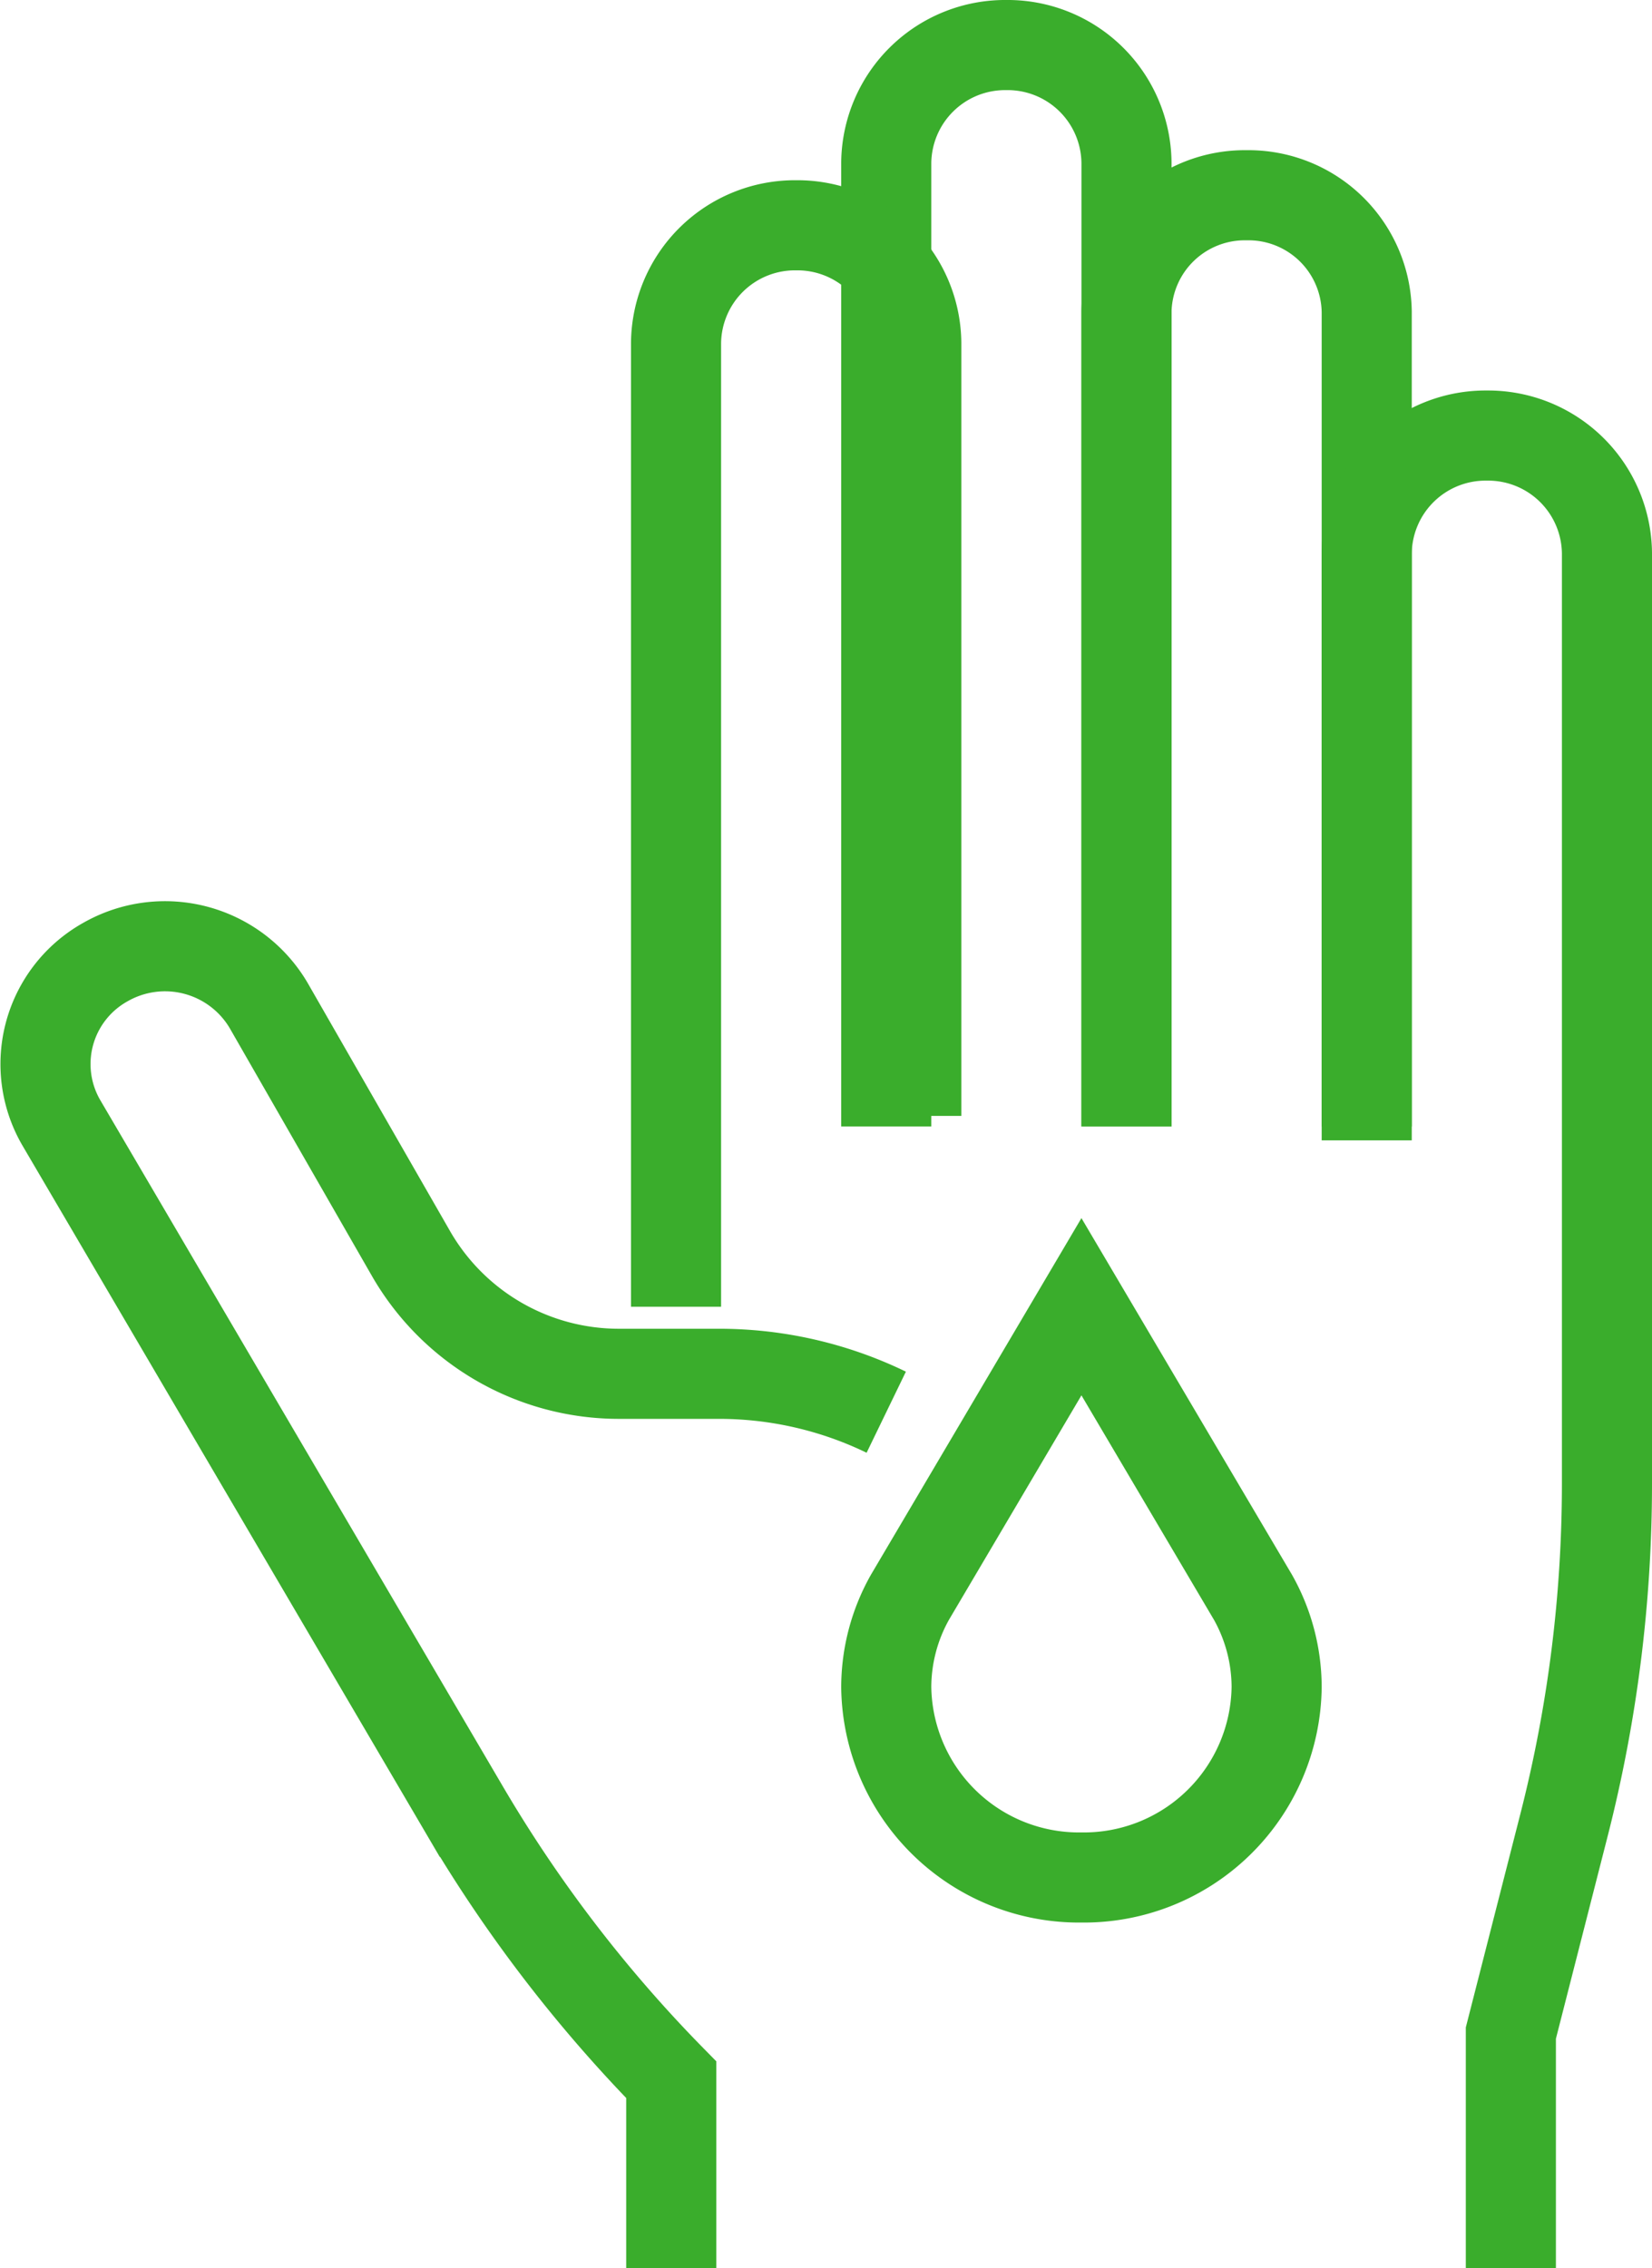
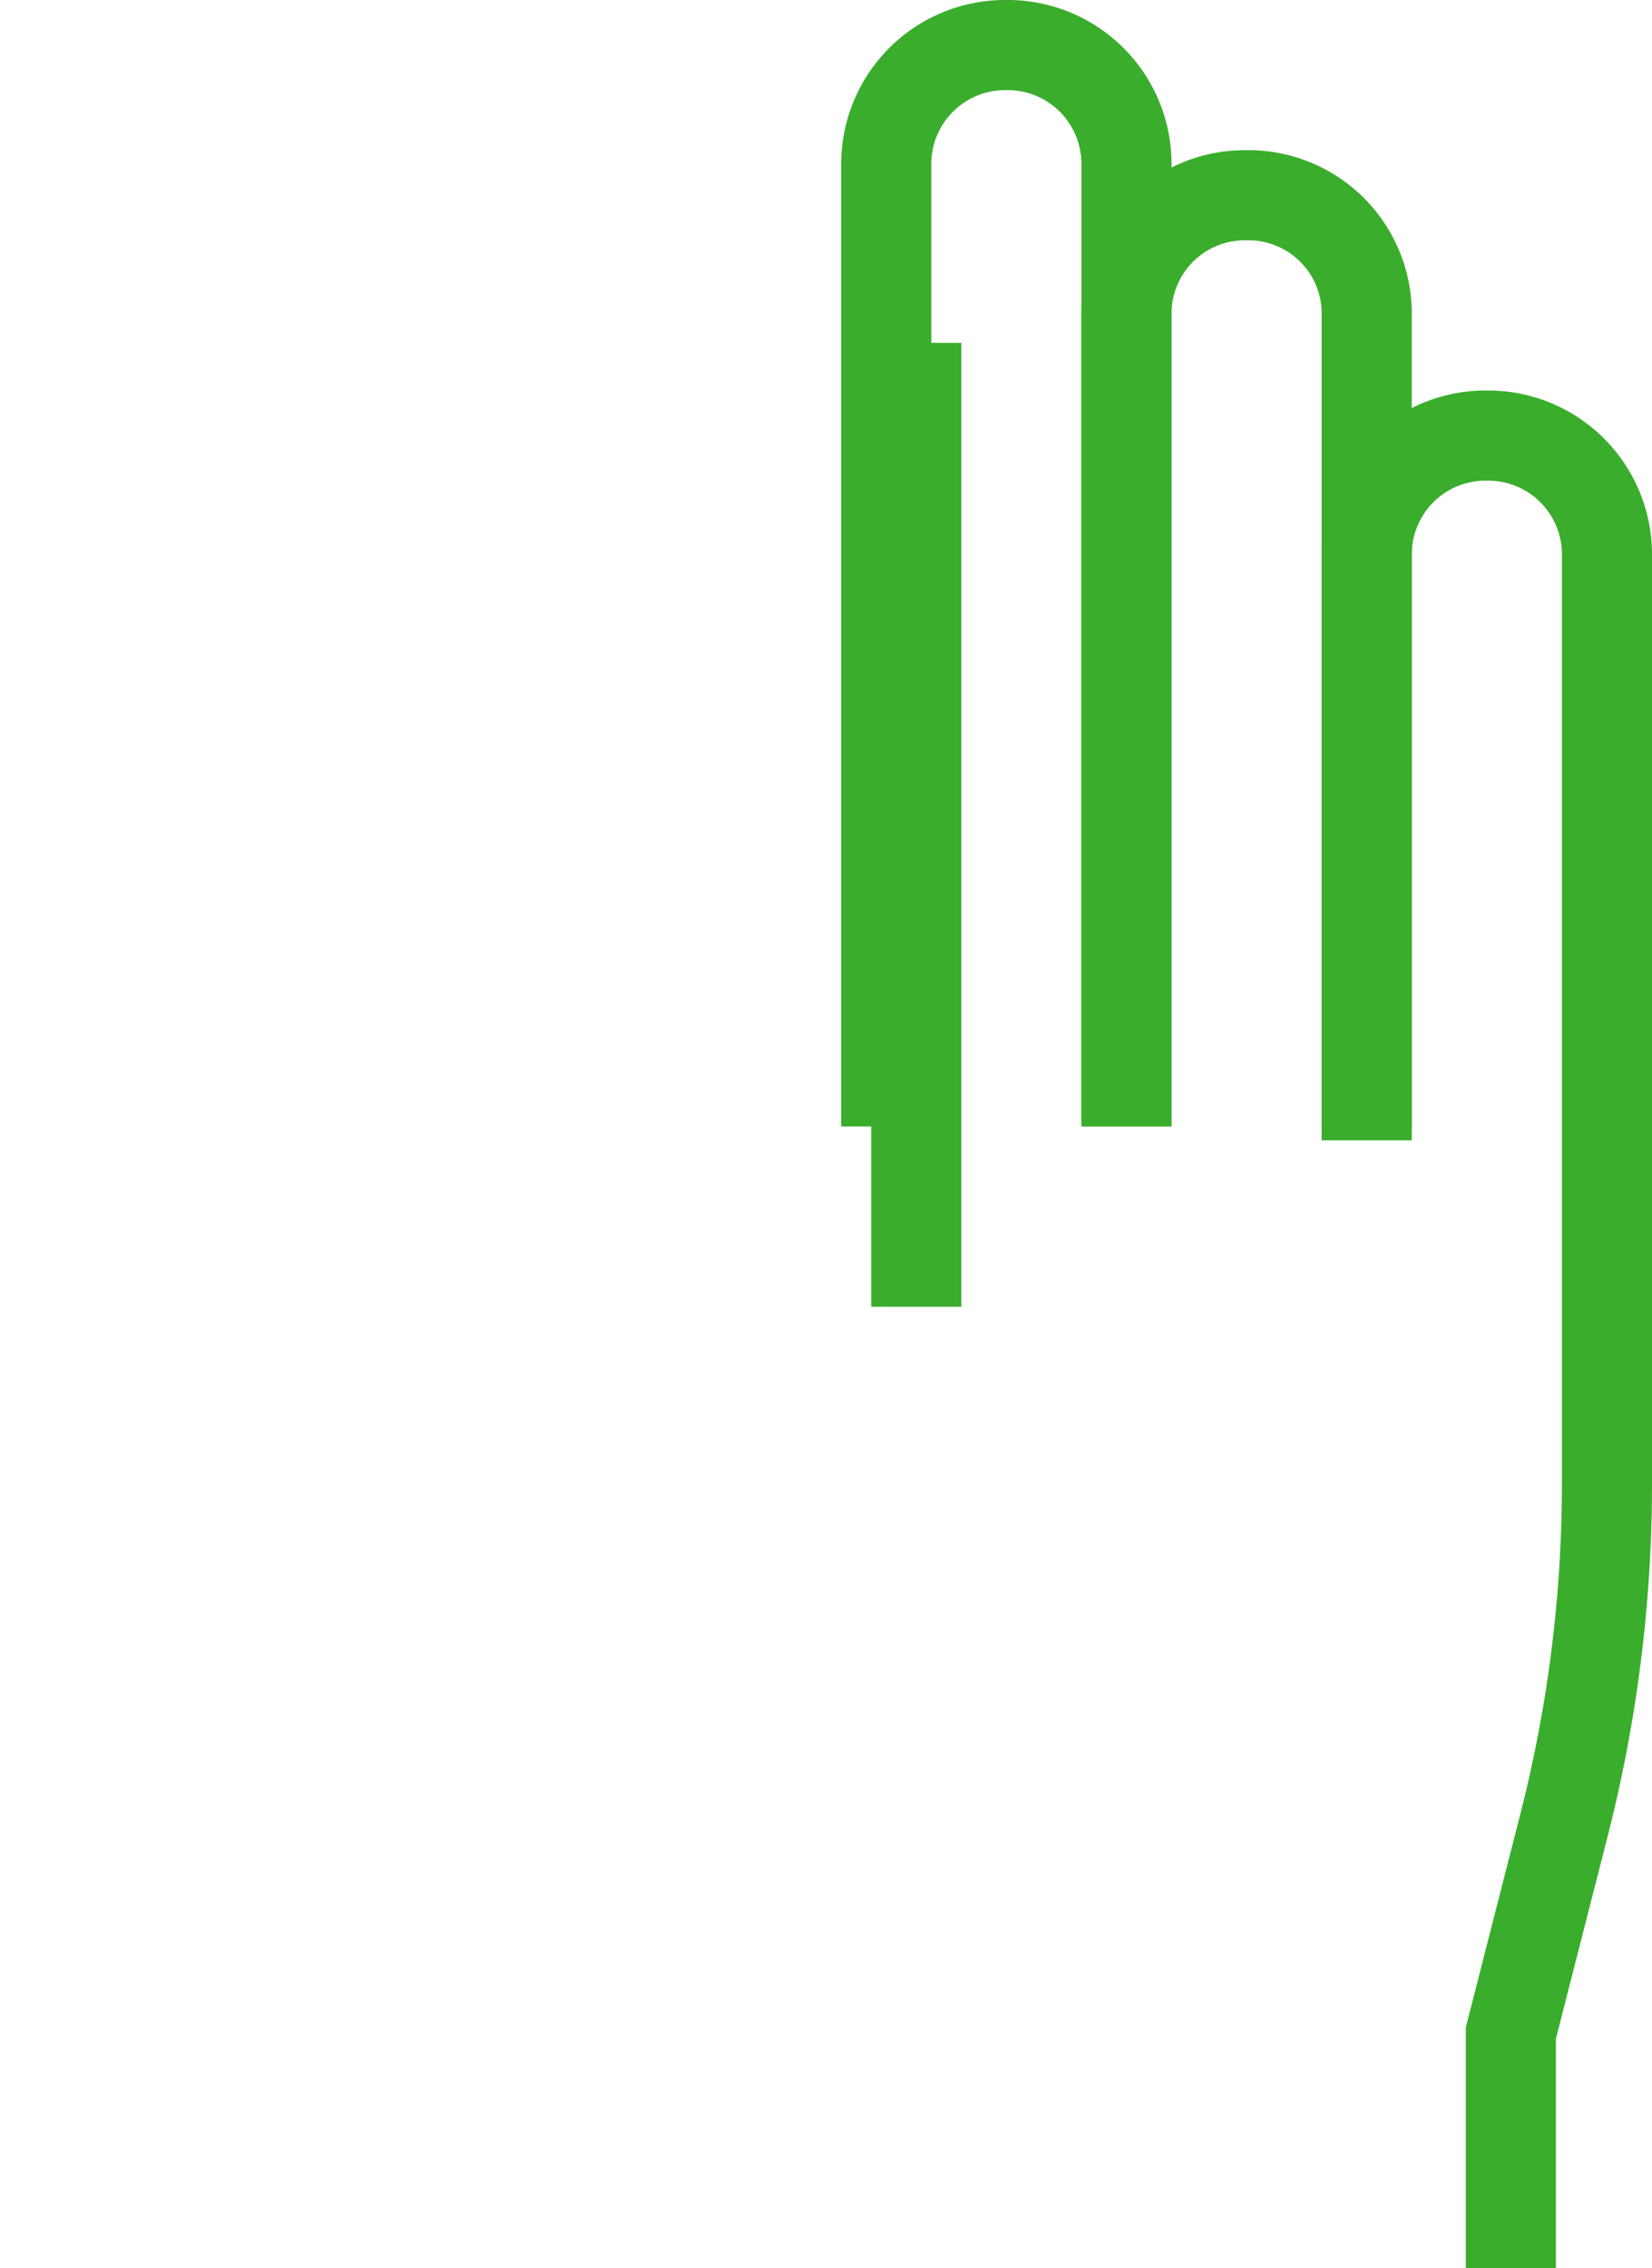
<svg xmlns="http://www.w3.org/2000/svg" width="55.013" height="75.5" viewBox="0 0 55.013 75.5">
  <g id="ad3" transform="translate(1.513 1.5)">
    <path id="Stroke_1" data-name="Stroke 1" d="M8,31V3.875A3.939,3.939,0,0,0,4,0,3.94,3.94,0,0,0,0,3.875V31" transform="translate(36 5)" fill="none" stroke="#3aad2c" stroke-miterlimit="10" stroke-width="3" />
    <path id="Stroke_3" data-name="Stroke 3" d="M8,36V3.913A3.958,3.958,0,0,0,4,0,3.959,3.959,0,0,0,0,3.913V36" transform="translate(28 0)" fill="none" stroke="#3aad2c" stroke-miterlimit="10" stroke-width="3" />
-     <path id="Stroke_5" data-name="Stroke 5" d="M8,29.647V3.913A3.957,3.957,0,0,0,4,0,3.958,3.958,0,0,0,0,3.913V36" transform="translate(21 6)" fill="none" stroke="#3aad2c" stroke-miterlimit="10" stroke-width="3" />
+     <path id="Stroke_5" data-name="Stroke 5" d="M8,29.647V3.913V36" transform="translate(21 6)" fill="none" stroke="#3aad2c" stroke-miterlimit="10" stroke-width="3" />
    <path id="Stroke_7" data-name="Stroke 7" d="M4.8,61V53.179l1.766-6.909A45.911,45.911,0,0,0,8,34.89V3.91A3.956,3.956,0,0,0,4,0,3.957,3.957,0,0,0,0,3.91V23.462" transform="translate(44 13)" fill="none" stroke="#3aad2c" stroke-miterlimit="10" stroke-width="3" />
-     <path id="Stroke_9" data-name="Stroke 9" d="M12.215,9.677,6.5,0,.786,9.677A6.125,6.125,0,0,0,0,12.667,6.419,6.419,0,0,0,6.5,19,6.418,6.418,0,0,0,13,12.667,6.123,6.123,0,0,0,12.215,9.677Z" transform="translate(28 42)" fill="none" stroke="#3aad2c" stroke-miterlimit="10" stroke-width="3" />
-     <path id="Stroke_11" data-name="Stroke 11" d="M28,15.511a12.764,12.764,0,0,0-5.567-1.278H19.12a7.987,7.987,0,0,1-6.935-3.983L7.43,1.966A4.005,4.005,0,0,0,2,.525,3.887,3.887,0,0,0,.533,5.883l13.46,22.936a46.261,46.261,0,0,0,6.847,8.914V44" transform="translate(0 30)" fill="none" stroke="#3aad2c" stroke-miterlimit="10" stroke-width="3" />
  </g>
</svg>